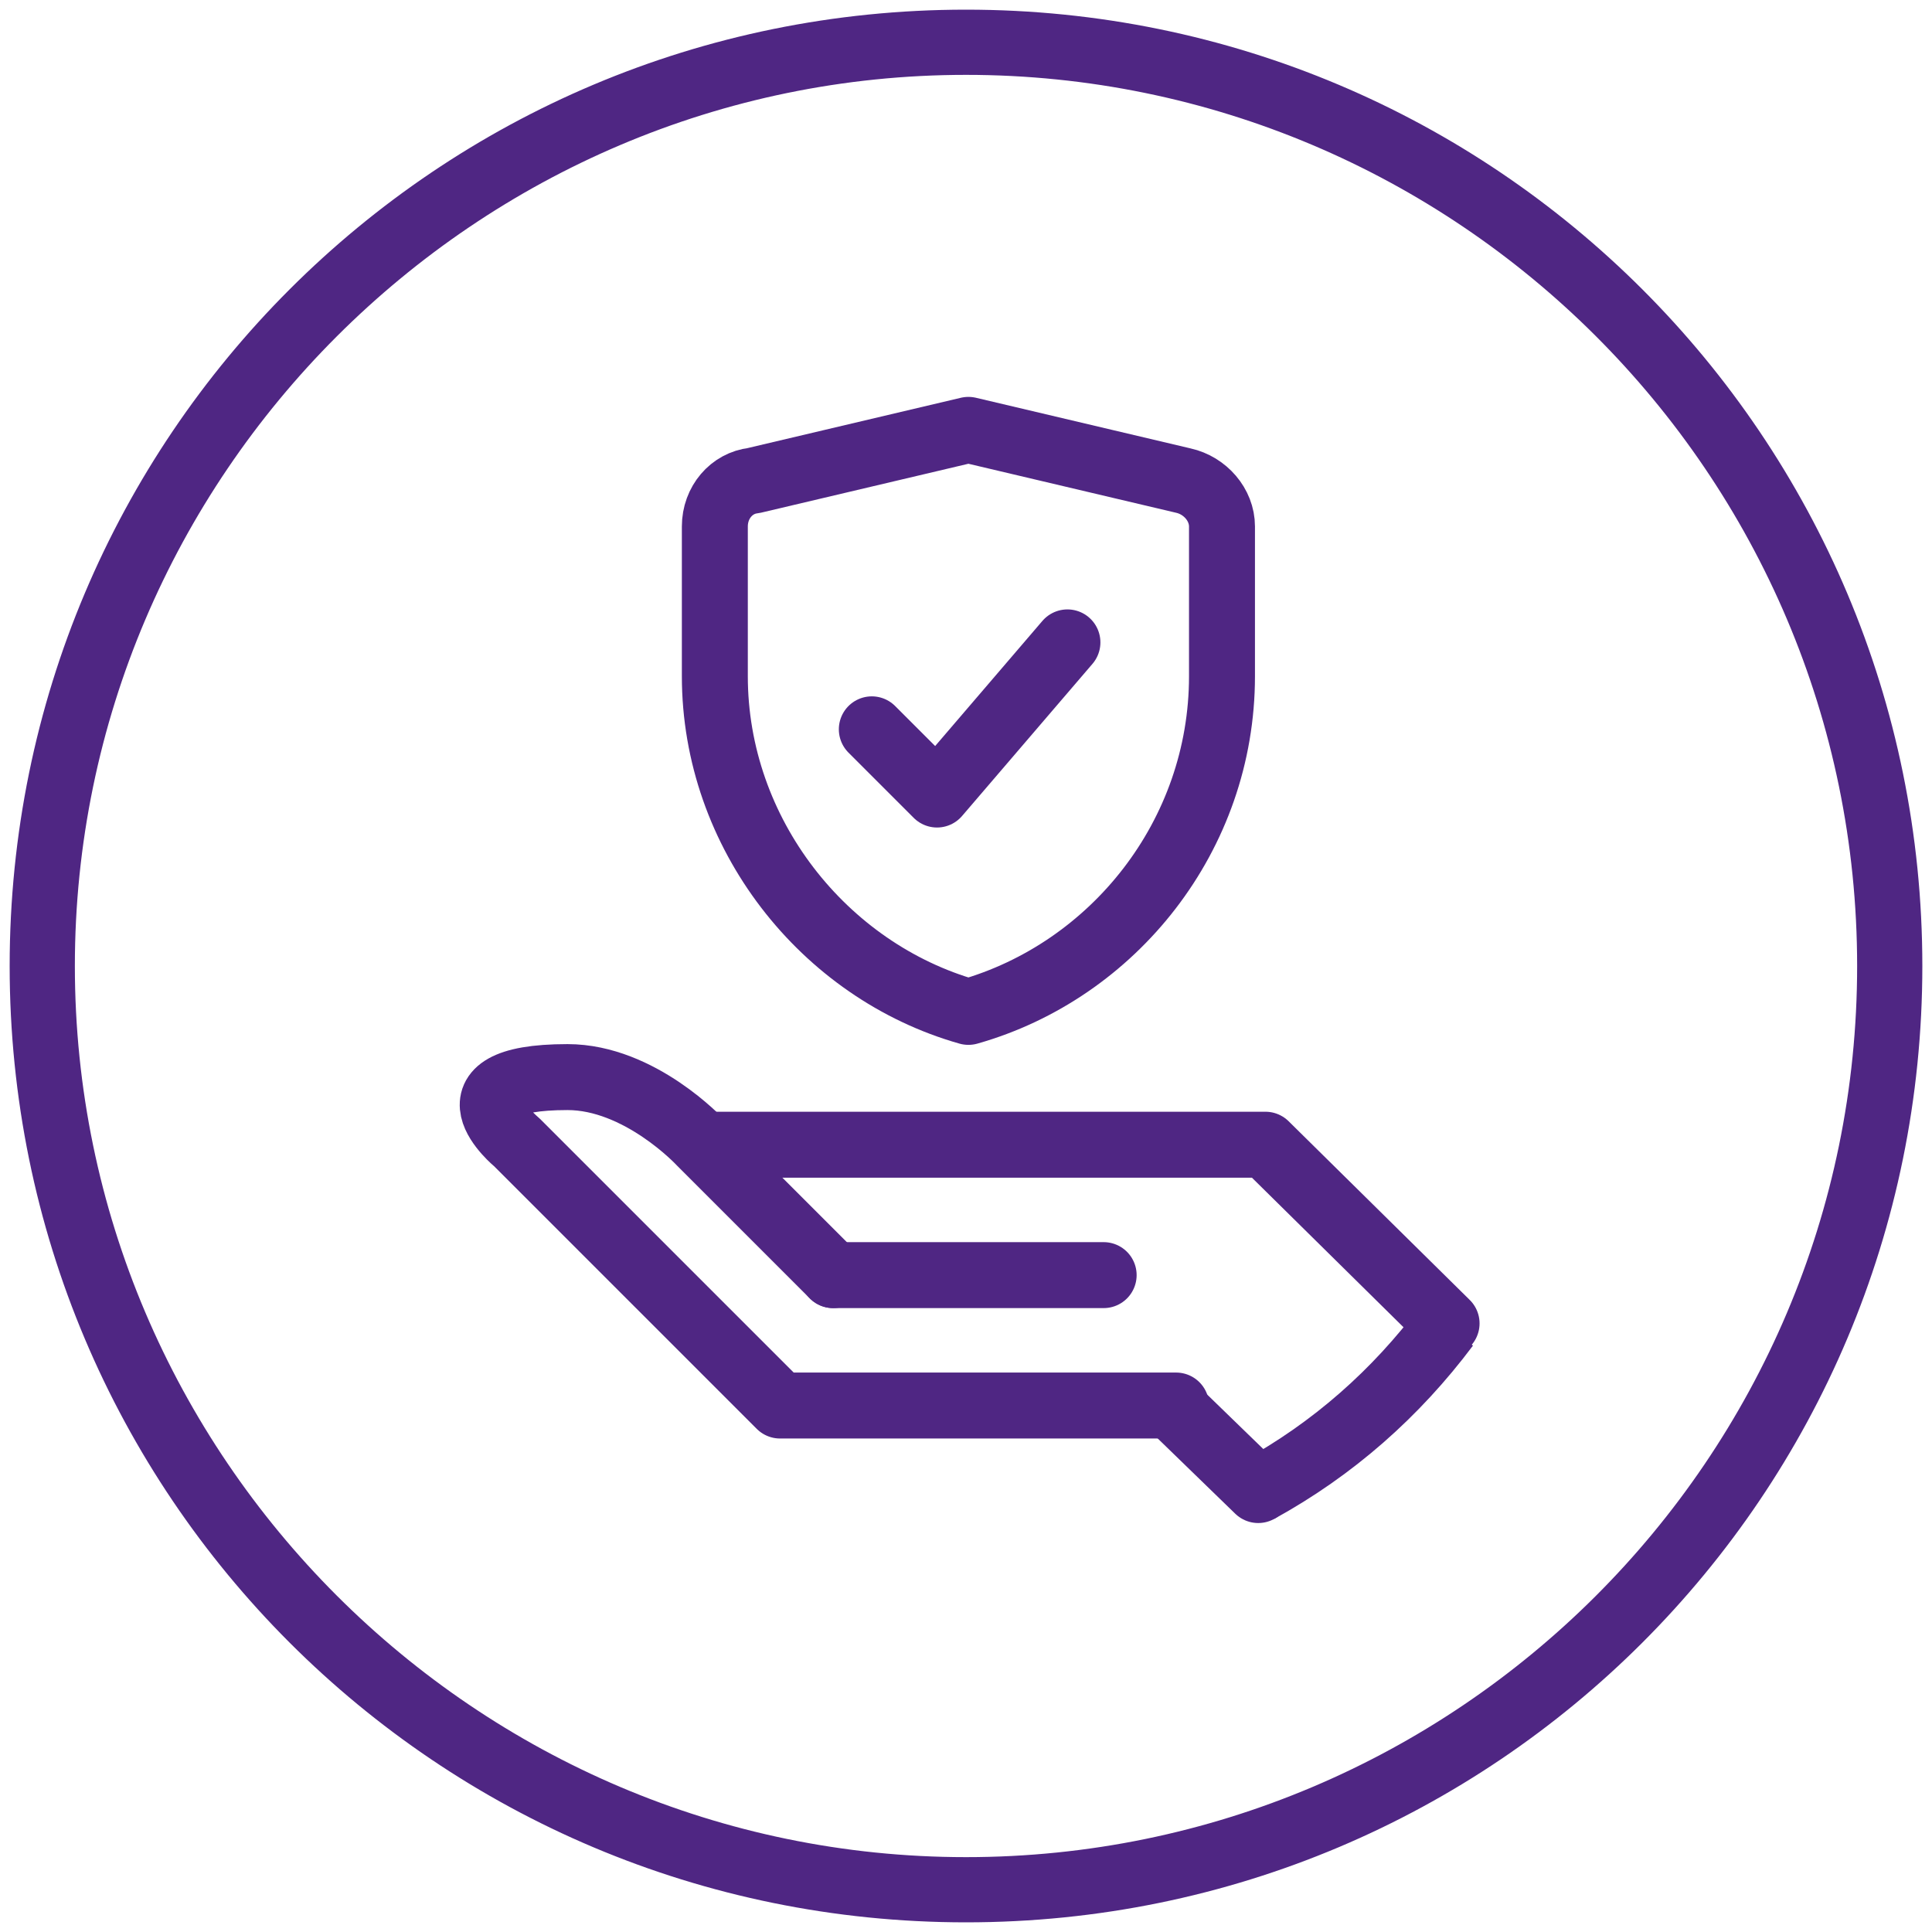
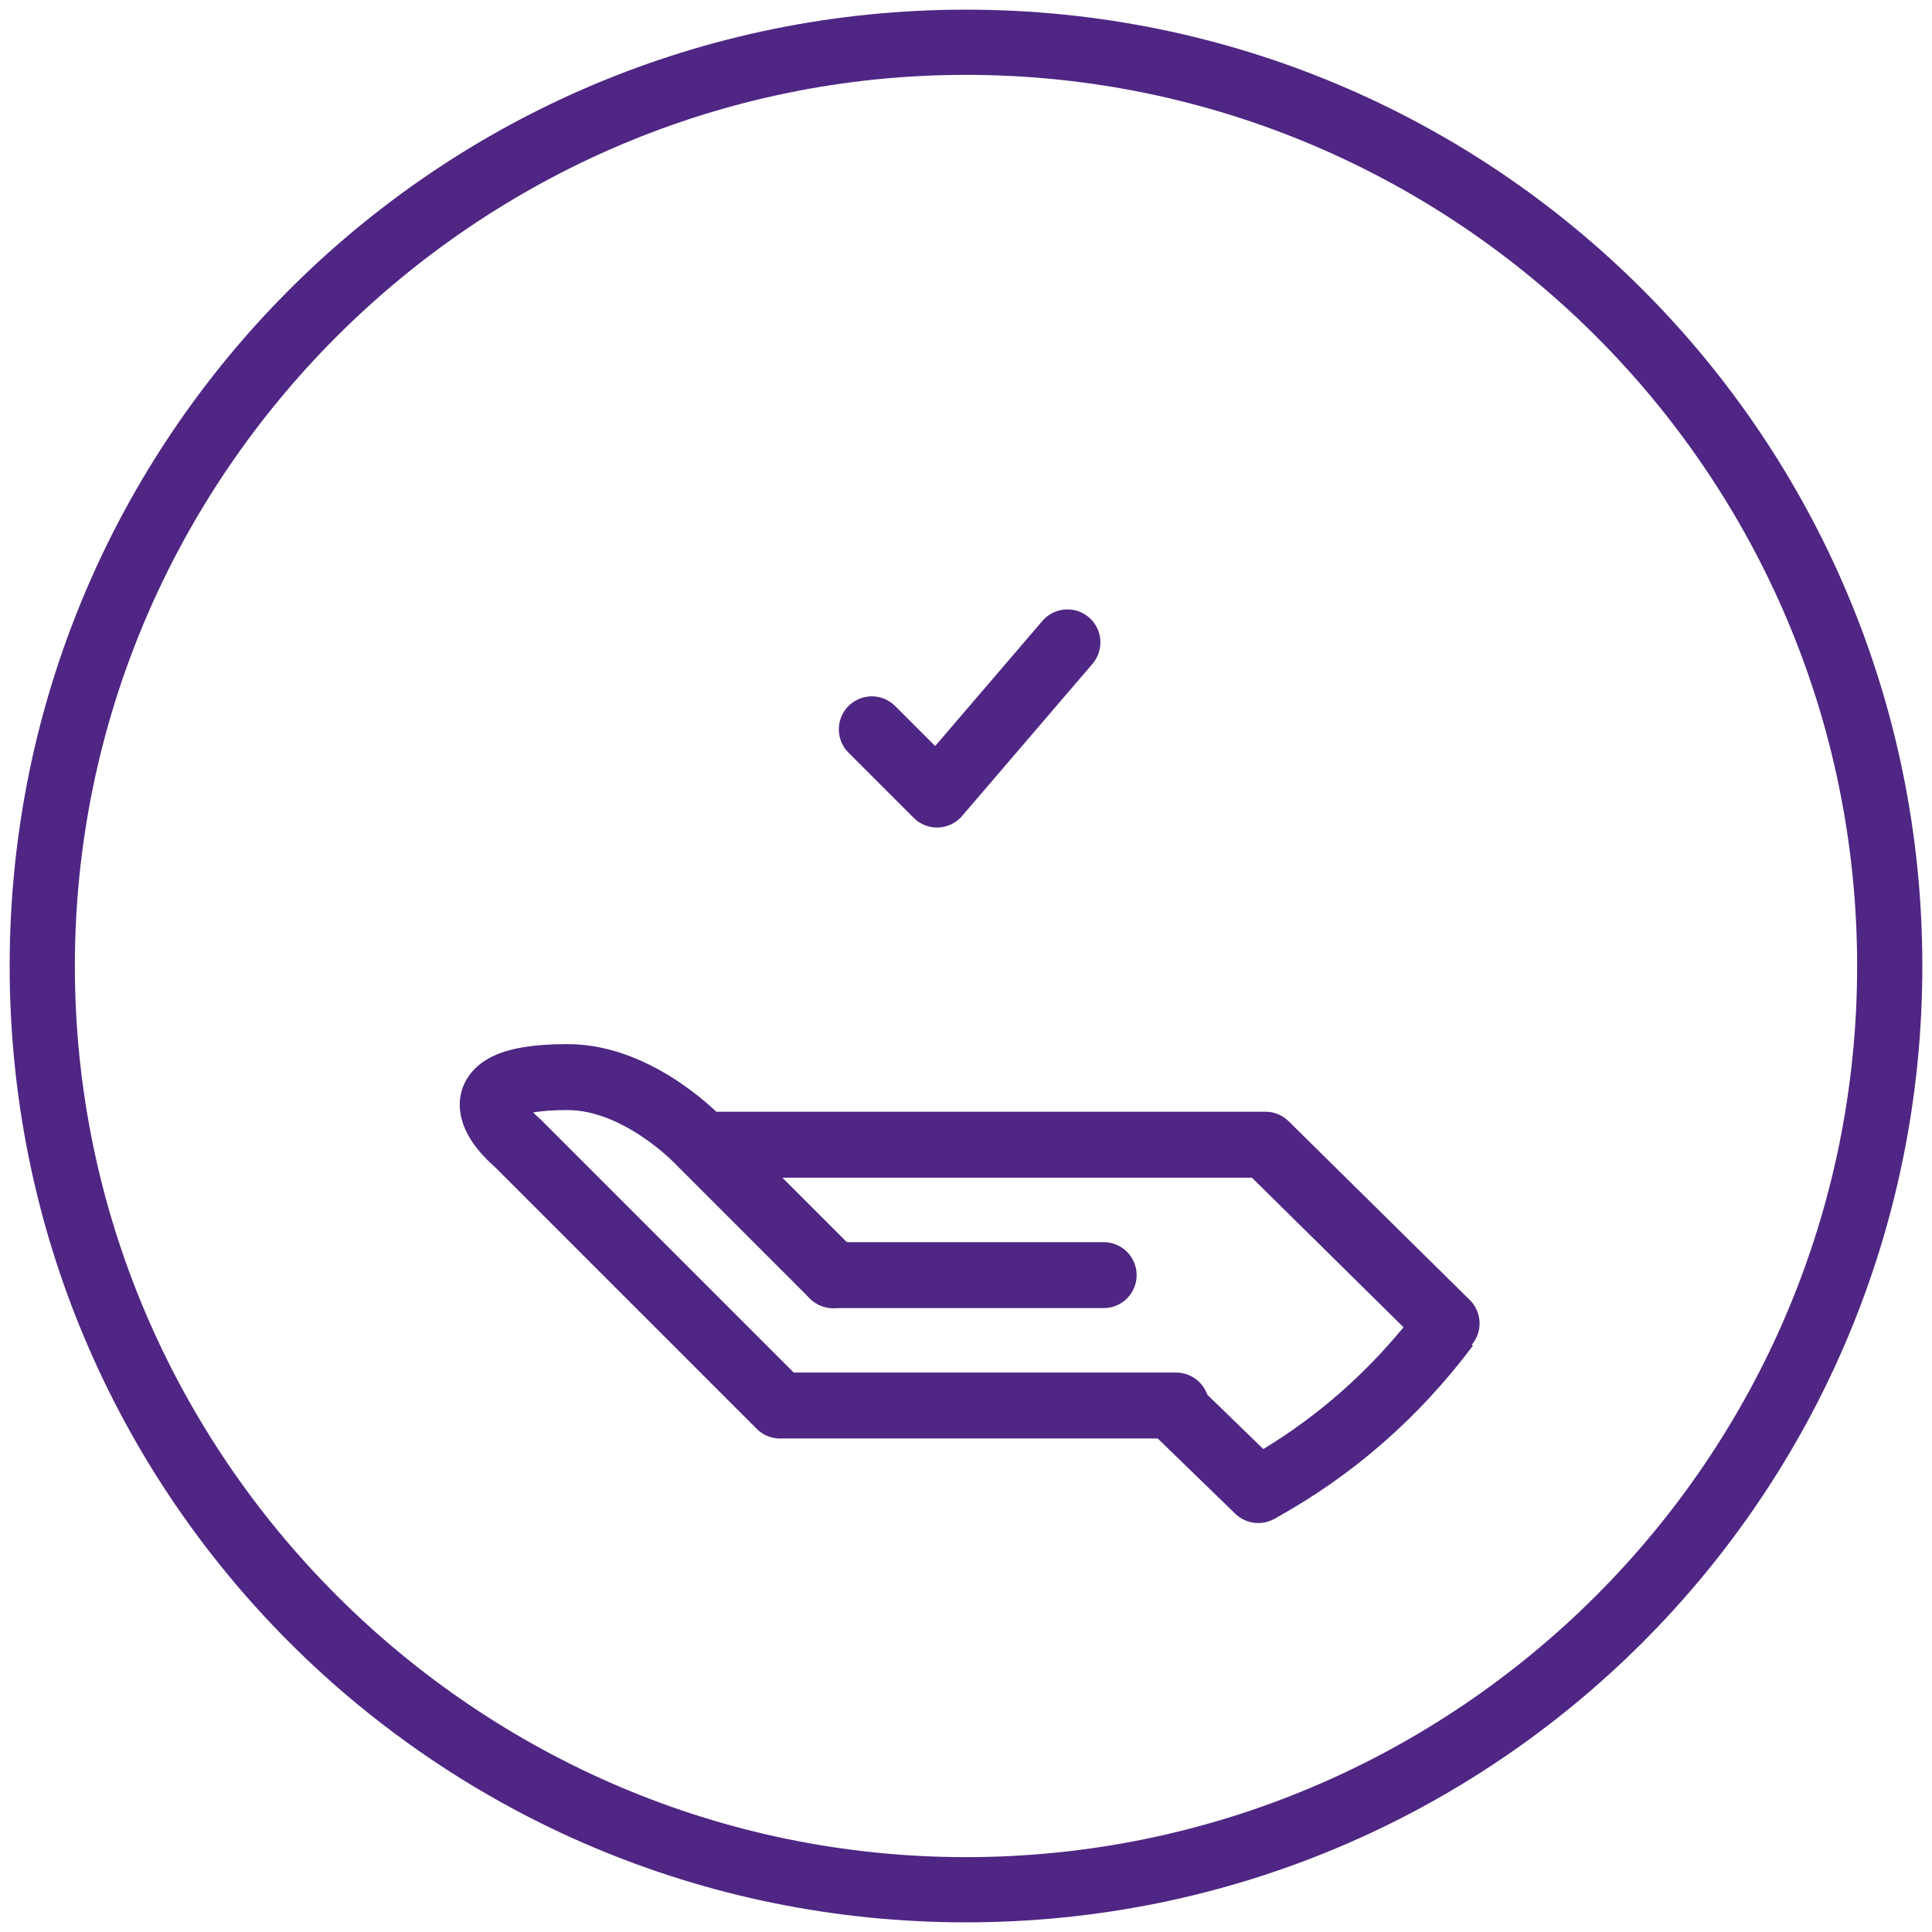
<svg xmlns="http://www.w3.org/2000/svg" version="1.1" x="0px" y="0px" viewBox="0 0 80 80" style="enable-background:new 0 0 80 80;" xml:space="preserve">
  <style type="text/css">
	.st0{fill:none;stroke:#4F2683;stroke-width:2.731;stroke-linecap:round;}
	.st1{fill:none;stroke:#4F2683;stroke-width:2.731;stroke-miterlimit:10;}
	.st2{fill:none;stroke:#4F2683;stroke-width:2.731;stroke-linecap:round;stroke-linejoin:round;}
	.st3{fill:none;stroke:#4F2683;stroke-width:2.731;stroke-linecap:round;stroke-linejoin:round;stroke-miterlimit:10;}
	.st4{fill:#4F2683;}
</style>
  <g id="insurance">
    <path class="st0" d="M30.9,45.2" />
    <path class="st0" d="M30.9,45.3" />
    <path class="st0" d="M30.9,45.3" />
    <path class="st0" d="M30.9,45.3" />
    <path class="st1" d="M59.9,54.9c-2.1,2.8-4.7,5.1-7.8,6.8" />
    <line class="st0" x1="45.7" y1="52.8" x2="34.5" y2="52.8" />
    <polyline class="st2" points="59.9,54.8 52.4,47.4 29.2,47.4  " />
    <path class="st2" d="M34.5,52.8l-5.5-5.5c0,0-2.5-2.7-5.5-2.7c-5.4,0-2.1,2.7-2.1,2.7l10.9,10.9h16.4" />
    <line class="st2" x1="52.1" y1="61.7" x2="48.7" y2="58.4" />
    <path class="st0" d="M19.7,44.6" />
-     <path class="st0" d="M30.9,45.1" />
    <polyline class="st2" points="36.1,30.2 38.8,32.9 44.2,26.6  " />
    <g>
-       <path class="st3" d="M29.6,28c0,6.5,4.5,12.2,10.5,13.9c6-1.7,10.5-7.3,10.5-13.9v-6.2c0-0.9-0.7-1.7-1.6-1.9l-8.9-2.1l-8.9,2.1    c-0.9,0.1-1.6,0.9-1.6,1.9L29.6,28z" />
-     </g>
+       </g>
    <g>
      <path class="st4" d="M40,3.1c20.3,0,36.9,16.5,36.9,36.9S60.3,76.9,40,76.9S3.1,60.3,3.1,40S19.7,3.1,40,3.1 M40,0.4    C18.1,0.4,0.4,18.1,0.4,40S18.1,79.6,40,79.6S79.6,61.9,79.6,40S61.9,0.4,40,0.4L40,0.4z" />
    </g>
  </g>
  <g id="Layer_1">
</g>
</svg>